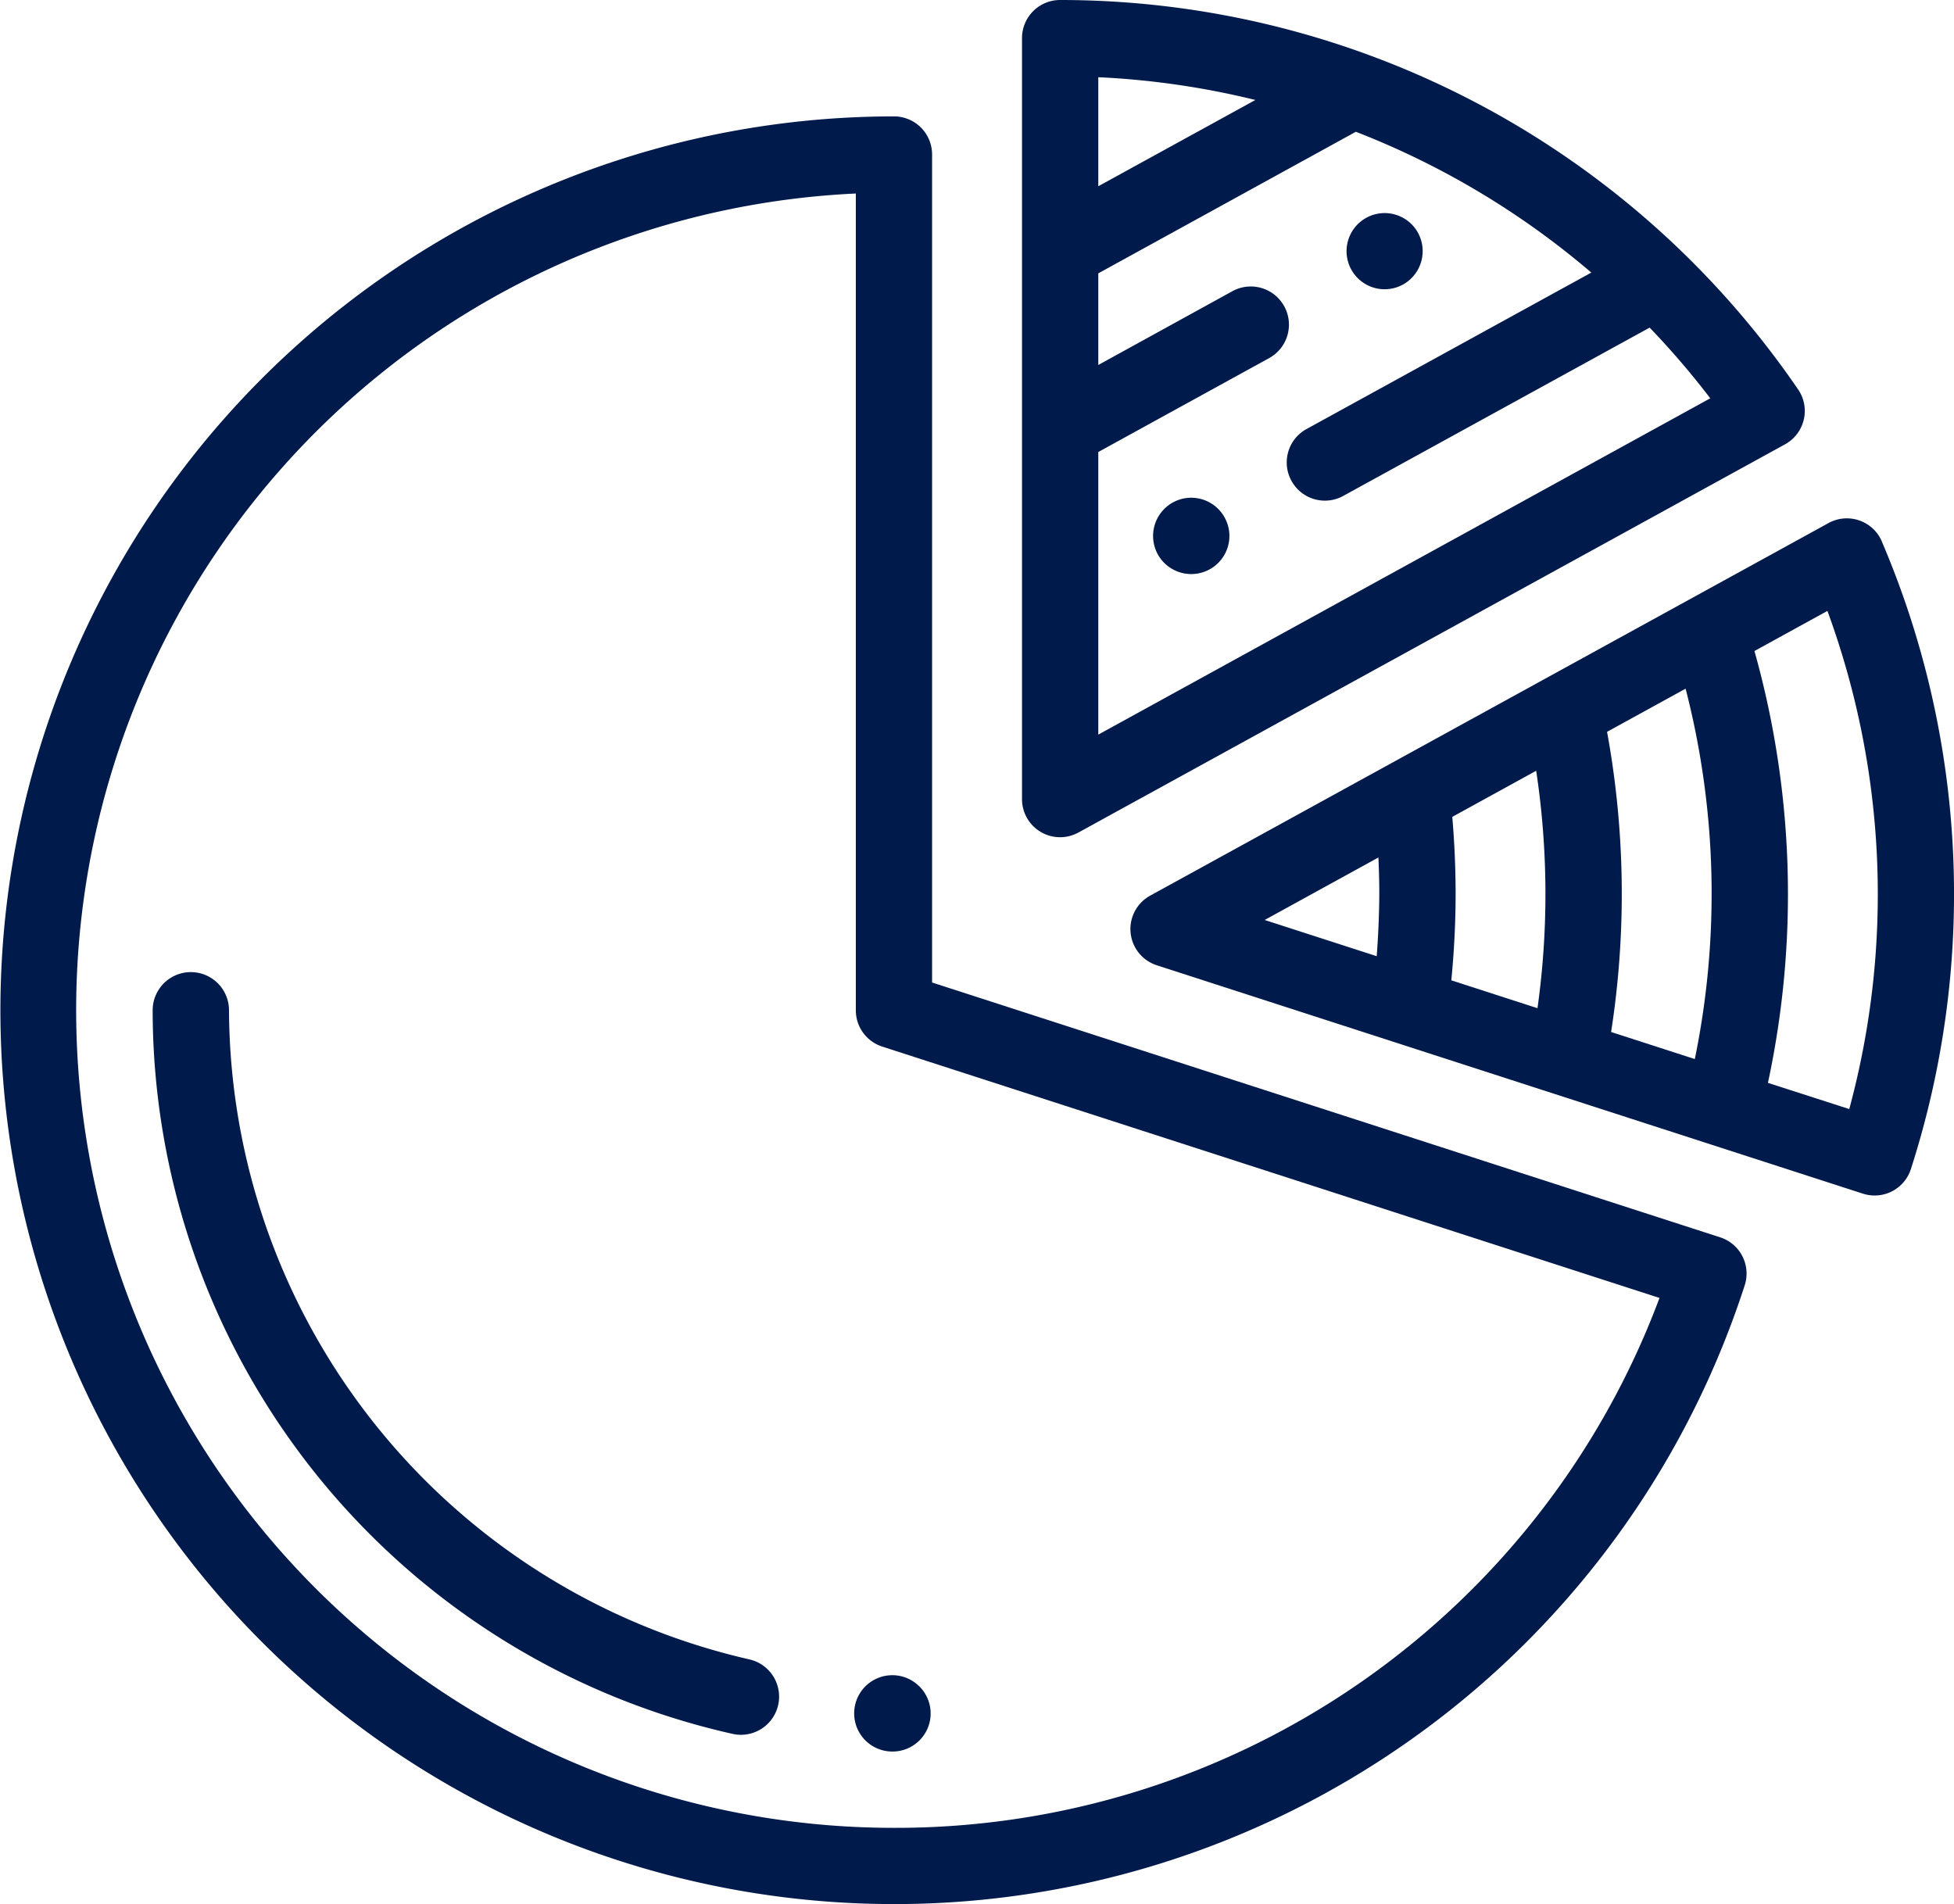
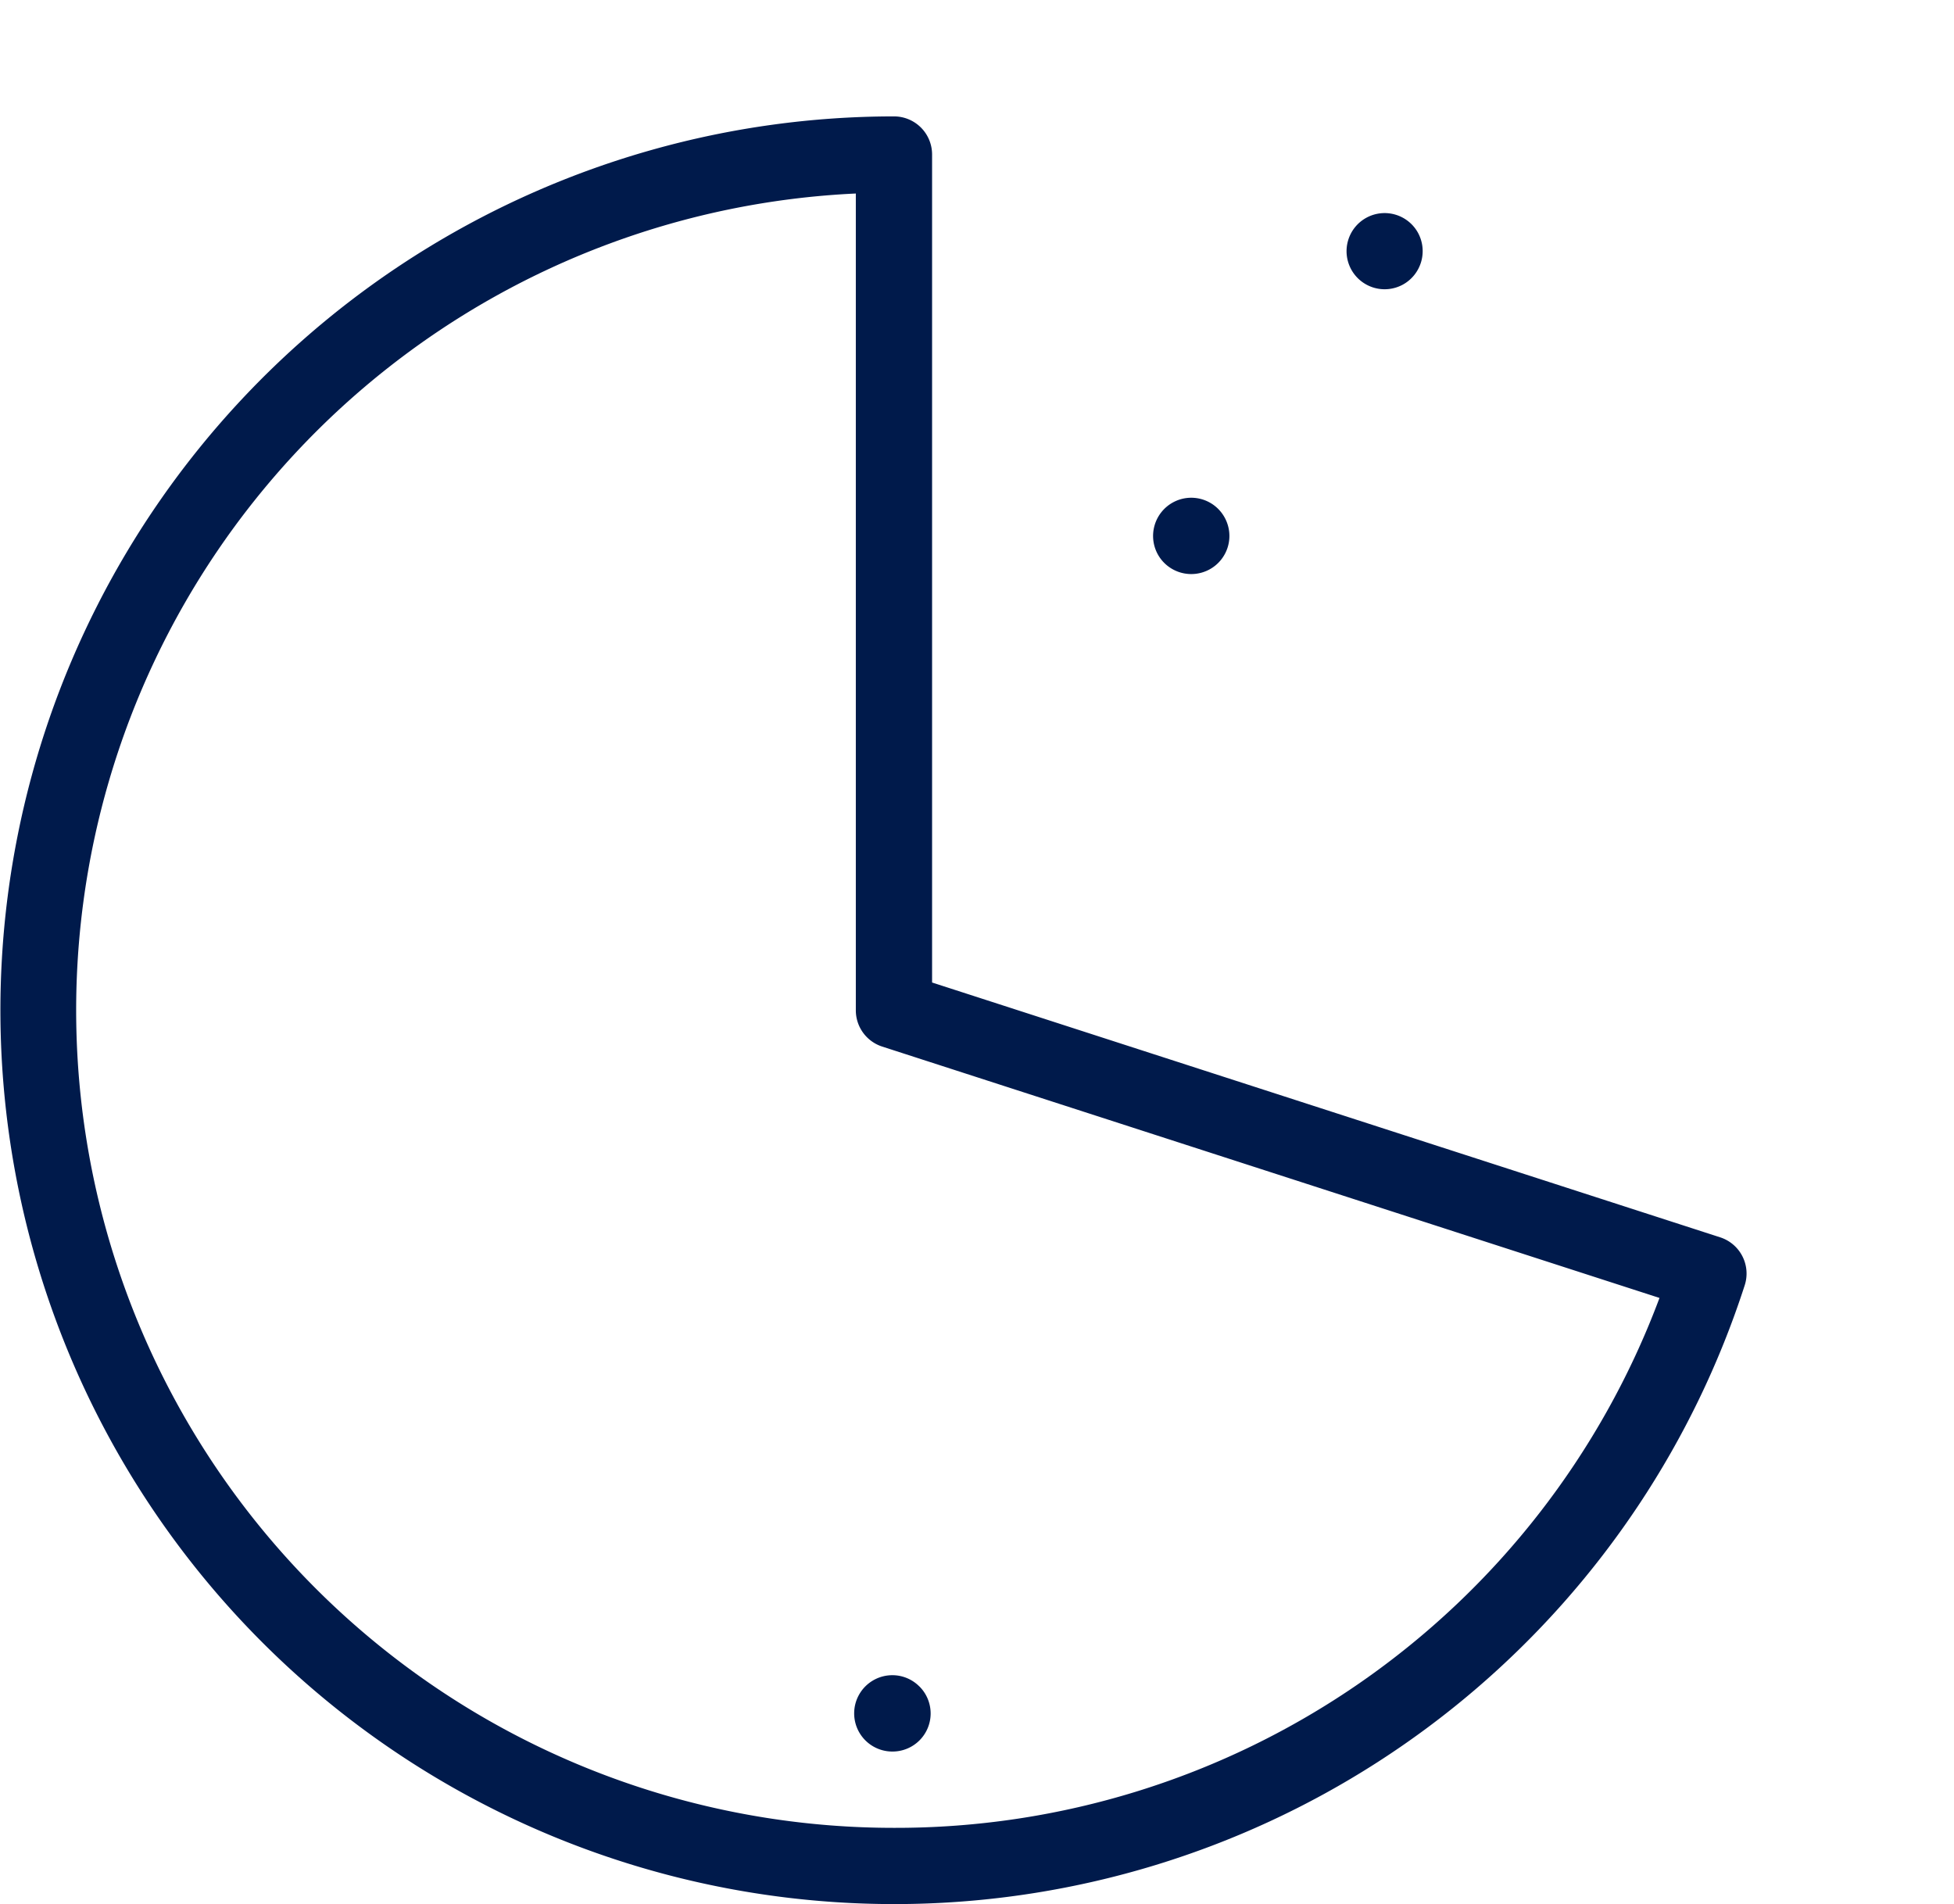
<svg xmlns="http://www.w3.org/2000/svg" width="82.094" height="80" viewBox="0 0 82.094 80">
  <g id="i-chart" transform="translate(0 -6.531)">
    <g id="Сгруппировать_32212" data-name="Сгруппировать 32212" transform="translate(0 11.418)">
      <g id="Сгруппировать_32211" data-name="Сгруппировать 32211" transform="translate(0)">
        <path id="Контур_24667" data-name="Контур 24667" d="M72.268,84.105,39.16,73.4V38.612a1.6,1.6,0,0,0-1.6-1.6A37.553,37.553,0,1,0,73.3,86.124,1.6,1.6,0,0,0,72.268,84.105Zm-34.712,24.81a34.35,34.35,0,0,1-1.6-68.663V74.566a1.6,1.6,0,0,0,1.11,1.526L69.721,86.652A34.248,34.248,0,0,1,37.557,108.915Z" transform="translate(0 -37.009)" fill="#001a4b" />
      </g>
    </g>
    <g id="Сгруппировать_32214" data-name="Сгруппировать 32214" transform="translate(6.414 47.372)">
      <g id="Сгруппировать_32213" data-name="Сгруппировать 32213">
-         <path id="Контур_24668" data-name="Контур 24668" d="M65.063,290.115a28.11,28.11,0,0,1-21.856-27.269,1.6,1.6,0,0,0-3.207,0,31.187,31.187,0,0,0,24.365,30.4,1.6,1.6,0,1,0,.7-3.13Z" transform="translate(-40 -261.242)" fill="#001a4b" />
-       </g>
+         </g>
    </g>
    <g id="Сгруппировать_32216" data-name="Сгруппировать 32216" transform="translate(35.884 76.911)">
      <g id="Сгруппировать_32215" data-name="Сгруппировать 32215">
        <path id="Контур_24669" data-name="Контур 24669" d="M226.54,445.943a1.594,1.594,0,0,0-1.134-.471h0a1.6,1.6,0,0,0,0,3.207h0a1.6,1.6,0,0,0,1.137-2.735Z" transform="translate(-223.8 -445.472)" fill="#001a4b" />
      </g>
    </g>
    <g id="Сгруппировать_32218" data-name="Сгруппировать 32218" transform="translate(42.934 6.531)">
      <g id="Сгруппировать_32217" data-name="Сгруппировать 32217">
-         <path id="Контур_24670" data-name="Контур 24670" d="M300.379,22.891a37.564,37.564,0,0,0-31.005-16.36,1.6,1.6,0,0,0-1.6,1.6V40.1a1.6,1.6,0,0,0,2.375,1.405L299.828,25.2a1.6,1.6,0,0,0,.551-2.311Zm-29.4-13.116a34.309,34.309,0,0,1,6.6.956l-6.6,3.625Zm0,27.619V25.521h0l7.178-3.945a1.6,1.6,0,0,0-1.544-2.811l-5.634,3.1V18.015L281.8,12.067a34.373,34.373,0,0,1,9.892,5.916l-11.964,6.573a1.6,1.6,0,0,0-.633,2.177,1.6,1.6,0,0,0,2.177.632l12.871-7.07a34.427,34.427,0,0,1,2.547,2.97Z" transform="translate(-267.77 -6.531)" fill="#001a4b" />
-       </g>
+         </g>
    </g>
    <g id="Сгруппировать_32220" data-name="Сгруппировать 32220" transform="translate(48.443 27.446)">
      <g id="Сгруппировать_32219" data-name="Сгруппировать 32219">
        <path id="Контур_24671" data-name="Контур 24671" d="M305.134,137.8a1.6,1.6,0,0,0-2.177-.633,1.606,1.606,0,0,0-.633,2.177,1.606,1.606,0,0,0,2.177.633,1.6,1.6,0,0,0,.633-2.177Z" transform="translate(-302.125 -136.971)" fill="#001a4b" />
      </g>
    </g>
    <g id="Сгруппировать_32222" data-name="Сгруппировать 32222" transform="translate(56.566 15.478)">
      <g id="Сгруппировать_32221" data-name="Сгруппировать 32221">
        <path id="Контур_24672" data-name="Контур 24672" d="M355.793,63.164a1.6,1.6,0,1,0-.633,2.177A1.606,1.606,0,0,0,355.793,63.164Z" transform="translate(-352.785 -62.332)" fill="#001a4b" />
      </g>
    </g>
    <g id="Сгруппировать_32224" data-name="Сгруппировать 32224" transform="translate(47.498 28.309)">
      <g id="Сгруппировать_32223" data-name="Сгруппировать 32223">
-         <path id="Контур_24673" data-name="Контур 24673" d="M327.8,143.324a1.6,1.6,0,0,0-2.245-.772L297.065,158.2a1.6,1.6,0,0,0,.279,2.931L327,170.723a1.6,1.6,0,0,0,2.019-1.033,37.7,37.7,0,0,0-1.222-26.366Zm-21.22,17.425-4.711-1.523,4.779-2.626c.022.511.037,1.022.037,1.532C306.68,159,306.642,159.879,306.576,160.749Zm6.751,2.183-3.62-1.171c.116-1.2.18-2.419.18-3.629,0-1.079-.048-2.164-.14-3.238l3.525-1.937a34.641,34.641,0,0,1,.055,9.975Zm6.61,2.137-3.517-1.137a37.806,37.806,0,0,0-.17-12.611l3.3-1.813a34.506,34.506,0,0,1,.387,15.561Zm6.487,2.1-3.415-1.1a37.771,37.771,0,0,0-.567-18.143l3.066-1.685a34.546,34.546,0,0,1,.917,20.932Z" transform="translate(-296.234 -142.353)" fill="#001a4b" />
-       </g>
+         </g>
    </g>
  </g>
</svg>